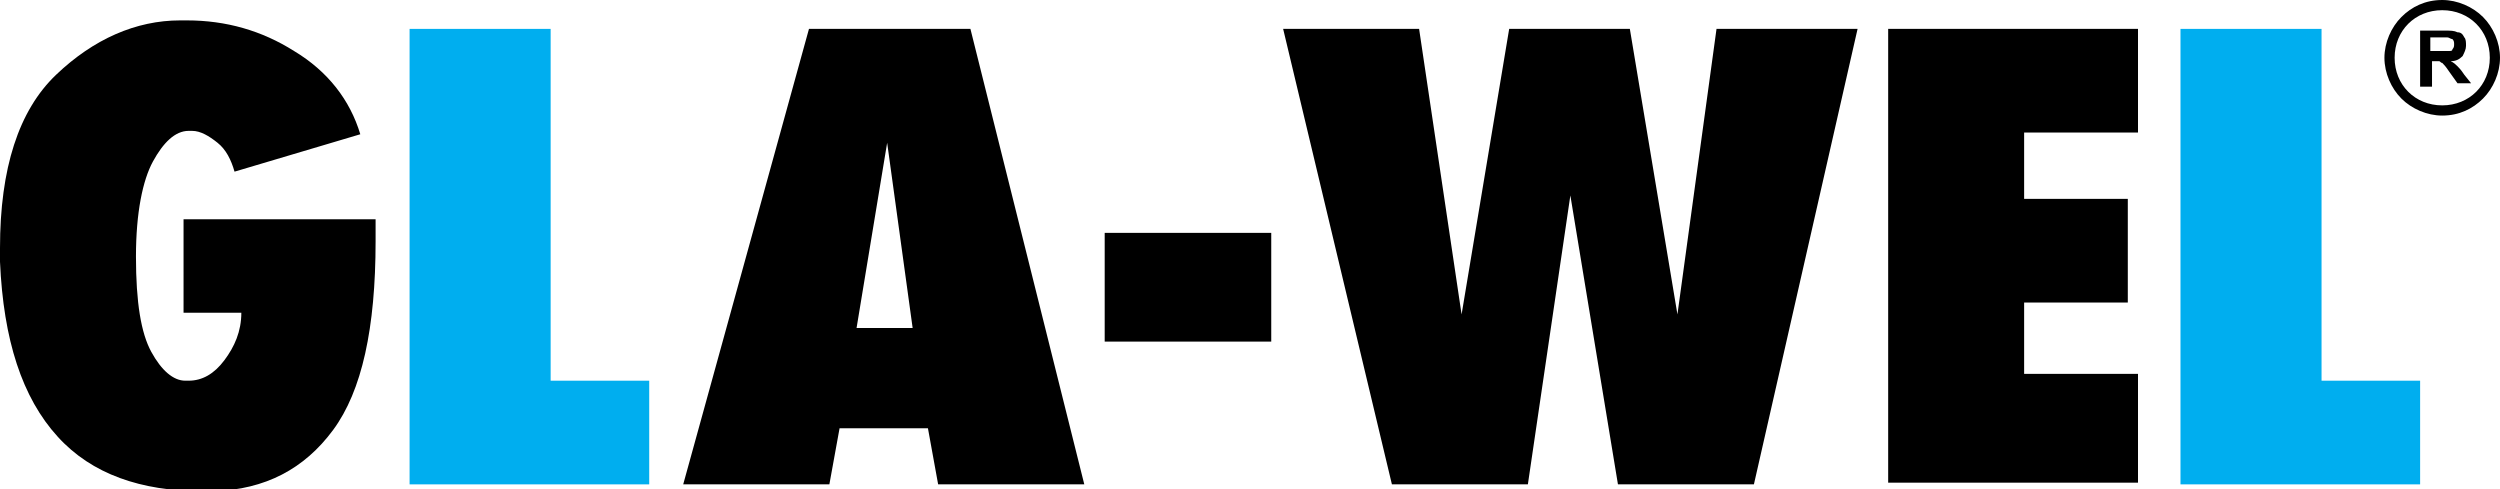
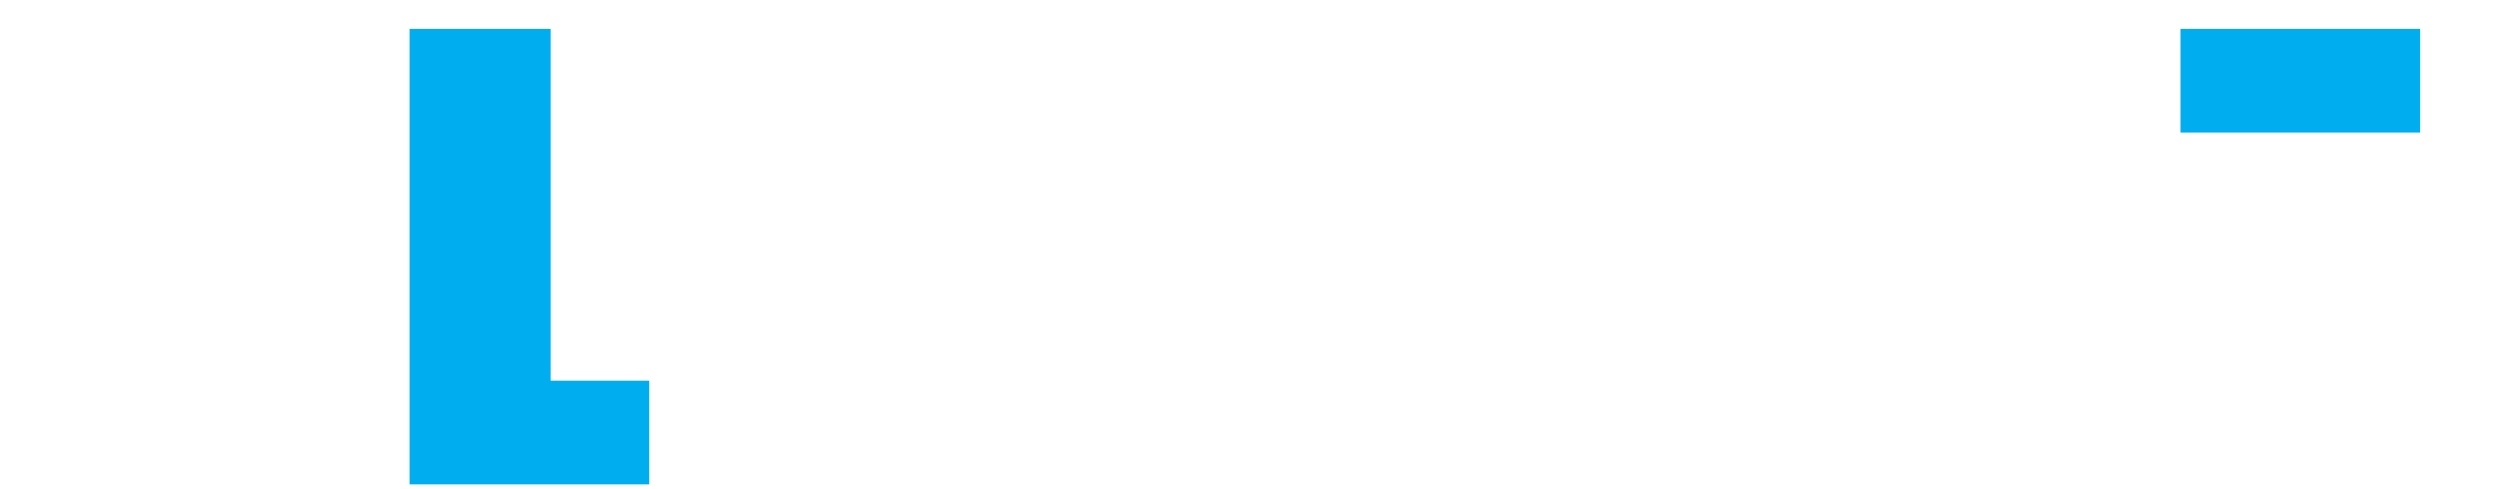
<svg xmlns="http://www.w3.org/2000/svg" version="1.1" id="Layer_1" x="0px" y="0px" viewBox="0 0 147.1 28.8" style="enable-background:new 0 0 147.1 28.8;" xml:space="preserve">
  <style type="text/css">
	.st0{fill-rule:evenodd;clip-rule:evenodd;}
	.st1{fill-rule:evenodd;clip-rule:evenodd;fill:#00AEEF;}
</style>
  <g>
-     <path class="st0" d="M10.8,12.9h11.3c0,0.2,0,0.5,0,0.7c0,0.2,0,0.4,0,0.6c0,5.1-0.8,8.8-2.5,11.1c-1.7,2.3-4,3.5-7,3.6   c-0.1,0-0.2,0-0.3,0c-0.1,0-0.2,0-0.4,0c-3.6,0-6.5-1-8.5-3.2C1.3,23.4,0.2,20,0,15.4c0-0.1,0-0.1,0-0.2c0-0.1,0-0.1,0-0.2   c0-0.1,0-0.1,0-0.2c0-0.1,0-0.1,0-0.2C0,9.9,1.1,6.5,3.3,4.4C5.5,2.3,8,1.2,10.6,1.2c0.1,0,0.1,0,0.2,0c0.1,0,0.1,0,0.2,0   c2.3,0,4.4,0.6,6.3,1.8c2,1.2,3.3,2.9,3.9,4.9l-7.4,2.2c-0.2-0.7-0.5-1.3-1-1.7c-0.5-0.4-1-0.7-1.5-0.7c0,0-0.1,0-0.1,0   c0,0-0.1,0-0.1,0C10.3,7.7,9.6,8.4,9,9.5c-0.6,1.1-1,3-1,5.6c0,2.7,0.3,4.5,0.9,5.6c0.6,1.1,1.3,1.7,2,1.7c0,0,0,0,0.1,0   c0,0,0,0,0.1,0c0.8,0,1.5-0.4,2.1-1.2c0.6-0.8,1-1.7,1-2.8l-3.4,0V12.9L10.8,12.9z M47.6,1.7h9.5l6.7,26.8h-8.6l-0.6-3.3h-5.2   l-0.6,3.3h-8.6L47.6,1.7L47.6,1.7z M53.7,19.3L52.2,8.4l-1.8,10.9H53.7L53.7,19.3z M65,13.7h9.8v6.4H65V13.7L65,13.7z M75.5,1.7h8   l2.5,16.8l2.8-16.8h7.1l2.8,16.8L101,1.7h8.3l-6.1,26.8h-8l-2.8-17l-2.5,17h-8L75.5,1.7L75.5,1.7z M111.1,1.7h14.7v6.1h-6.7v3.9   h6.1v6.1h-6.1v4.2h6.7v6.4h-14.7V1.7L111.1,1.7z" />
-     <path class="st1" d="M24.1,1.7h8.3v20.7h5.8v6.1H24.1V1.7L24.1,1.7z M128.3,1.7h8.3v20.7h5.8v6.1h-14.1V1.7L128.3,1.7z" />
-     <path class="st0" d="M143.7,0L143.7,0L143.7,0c-1,0-1.8,0.4-2.4,1c-0.6,0.6-1,1.5-1,2.4h0v0h0c0,0.9,0.4,1.8,1,2.4   c0.6,0.6,1.5,1,2.4,1v0h0v0c1,0,1.8-0.4,2.4-1l0,0c0.6-0.6,1-1.5,1-2.4h0v0h0c0-0.9-0.4-1.8-1-2.4C145.5,0.4,144.6,0,143.7,0   L143.7,0L143.7,0L143.7,0z M143.7,0.6c0.8,0,1.5,0.3,2,0.8c0.5,0.5,0.8,1.2,0.8,2h0v0h0c0,0.8-0.3,1.5-0.8,2h0   c-0.5,0.5-1.2,0.8-2,0.8v0h0v0c-0.8,0-1.5-0.3-2-0.8c-0.5-0.5-0.8-1.2-0.8-2h0v0h0c0-0.8,0.3-1.5,0.8-2   C142.2,0.9,142.9,0.6,143.7,0.6L143.7,0.6L143.7,0.6L143.7,0.6L143.7,0.6z M142.4,5.1h0.7V3.6h0.1c0.2,0,0.3,0,0.3,0   c0.1,0,0.1,0.1,0.2,0.1c0.1,0.1,0.2,0.2,0.4,0.5l0.5,0.7h0.8L145,4.4c-0.2-0.3-0.3-0.4-0.4-0.5c-0.1-0.1-0.2-0.2-0.4-0.3   c0.3,0,0.5-0.1,0.7-0.3c0.1-0.2,0.2-0.4,0.2-0.6c0-0.2,0-0.4-0.1-0.5c-0.1-0.2-0.2-0.3-0.4-0.3c-0.2-0.1-0.4-0.1-0.8-0.1h-1.4V5.1   L142.4,5.1z M143,3.1V2.2h0.5c0.3,0,0.4,0,0.5,0c0.1,0,0.2,0.1,0.3,0.1c0.1,0.1,0.1,0.2,0.1,0.3c0,0.1,0,0.2-0.1,0.3   c0,0.1-0.1,0.1-0.2,0.1c-0.1,0-0.3,0-0.6,0H143L143,3.1z" />
+     <path class="st1" d="M24.1,1.7h8.3v20.7h5.8v6.1H24.1V1.7L24.1,1.7z M128.3,1.7h8.3h5.8v6.1h-14.1V1.7L128.3,1.7z" />
  </g>
</svg>